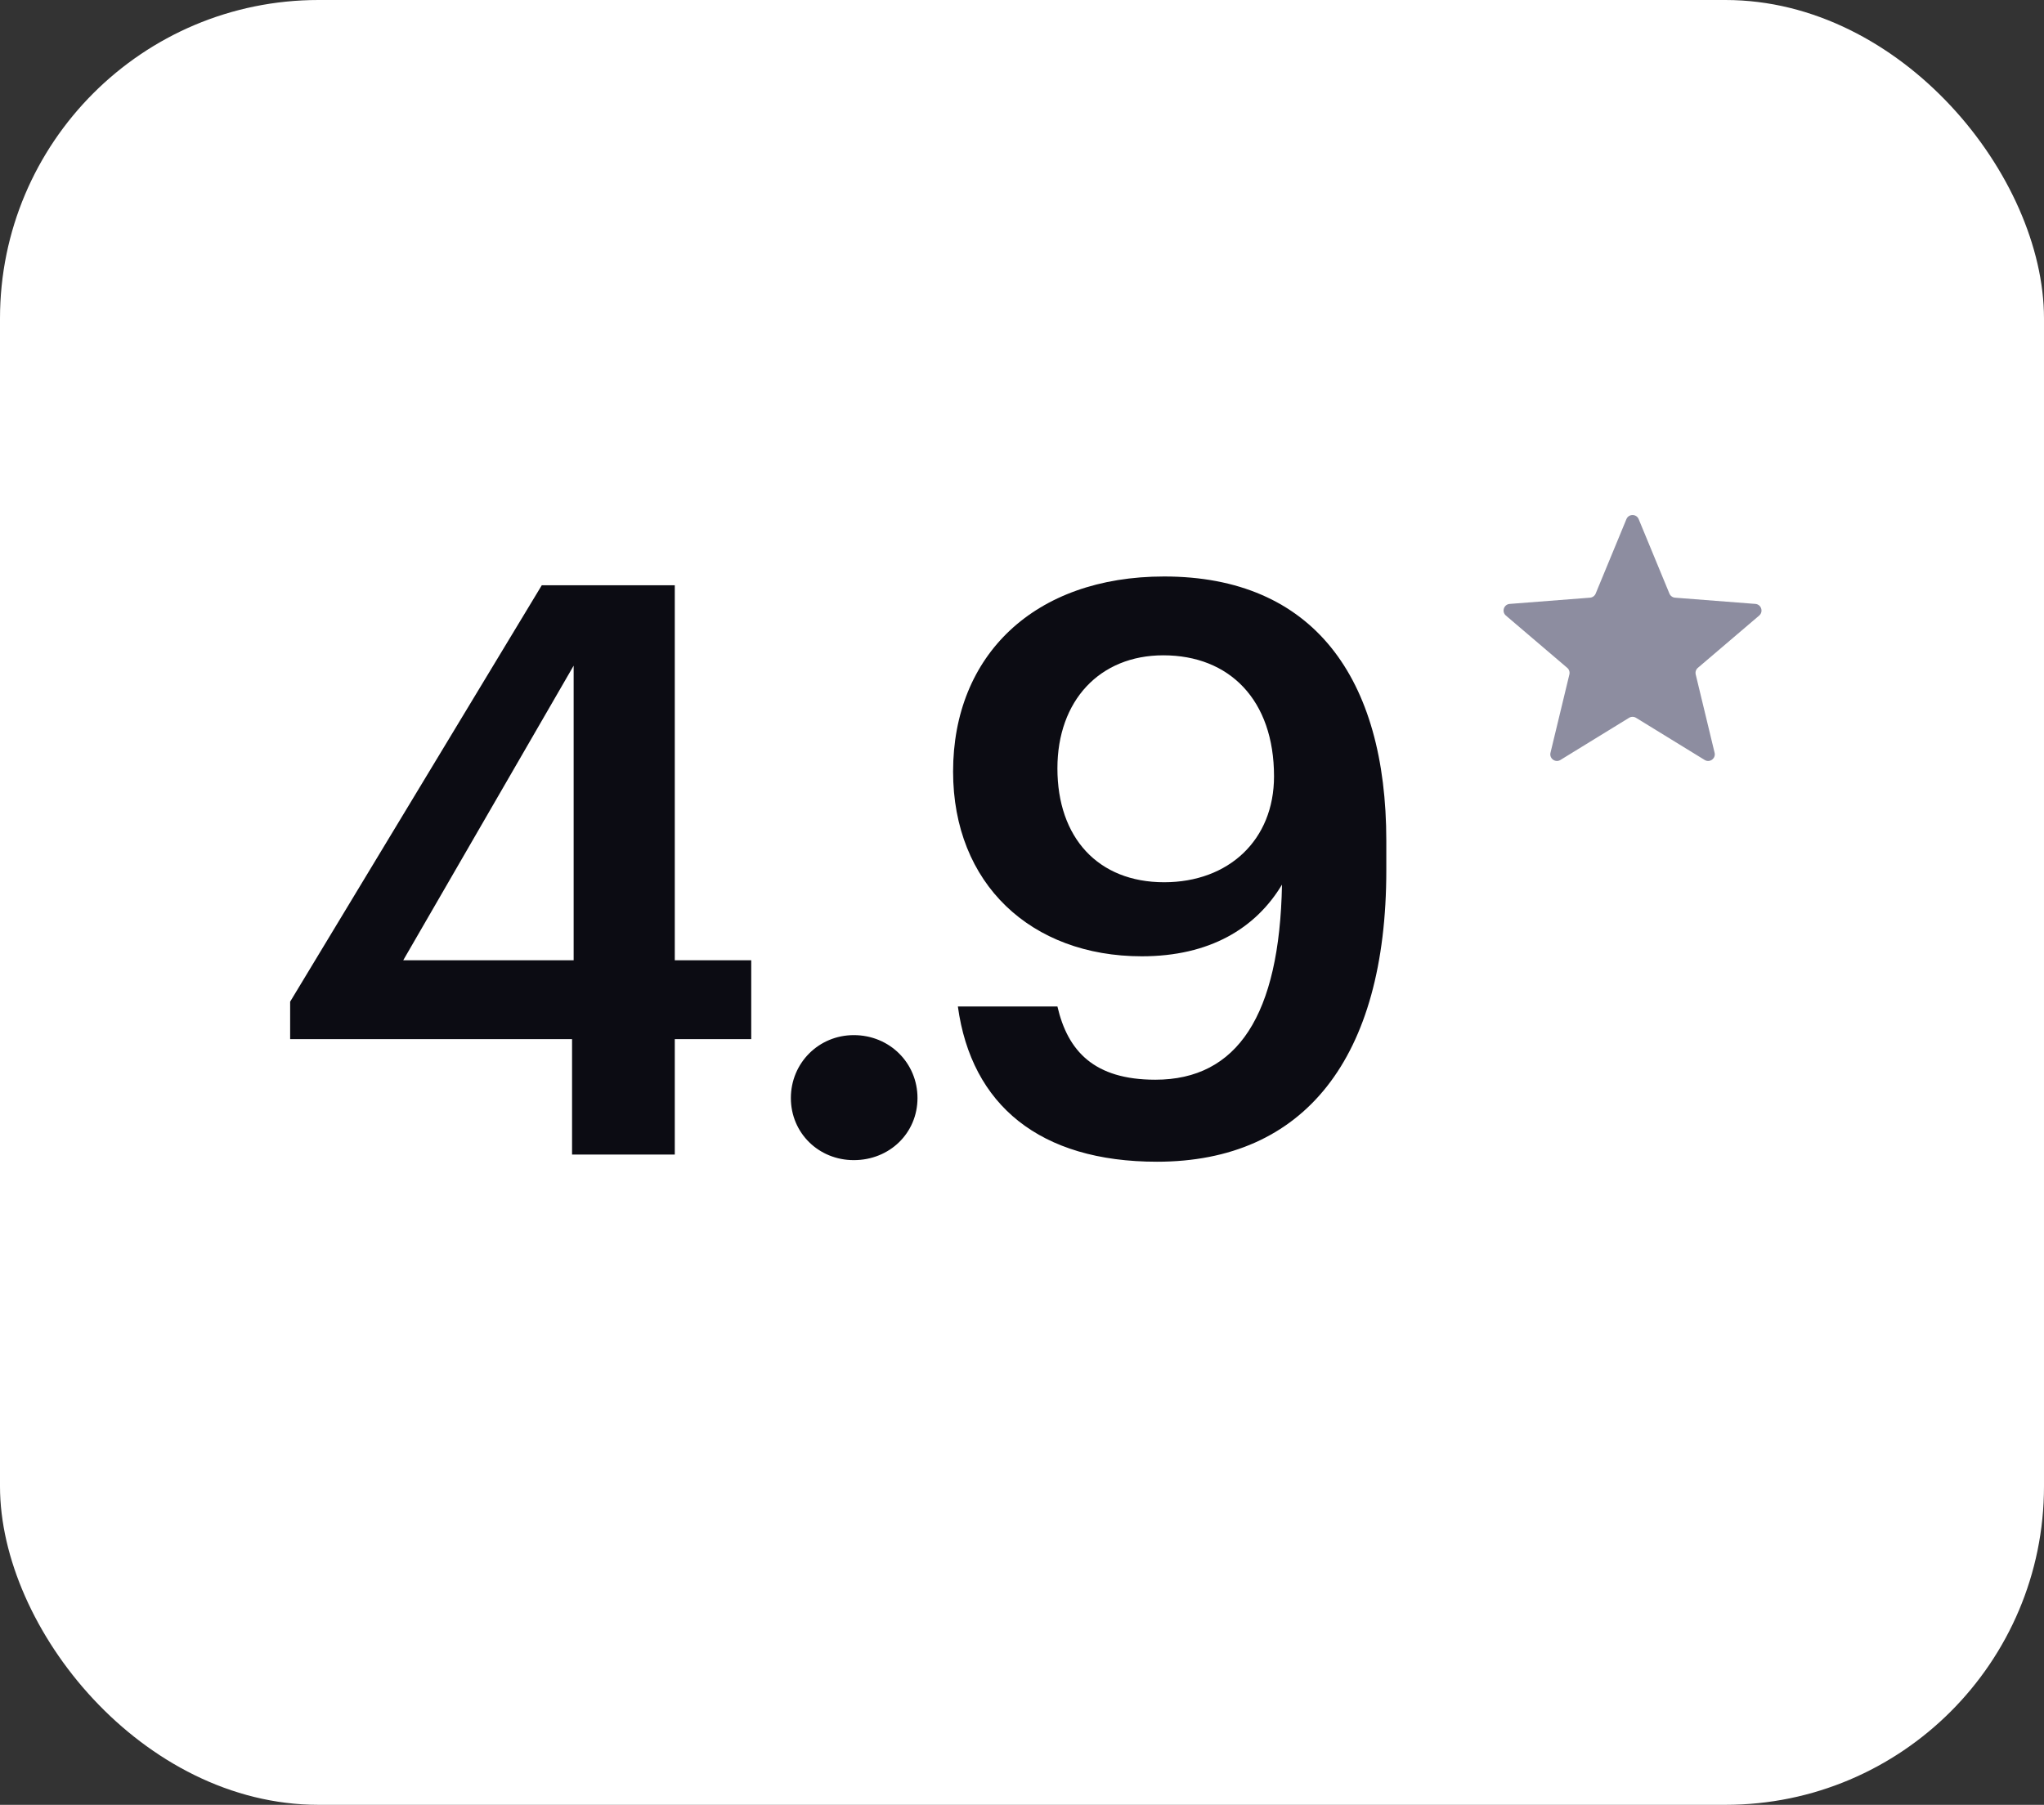
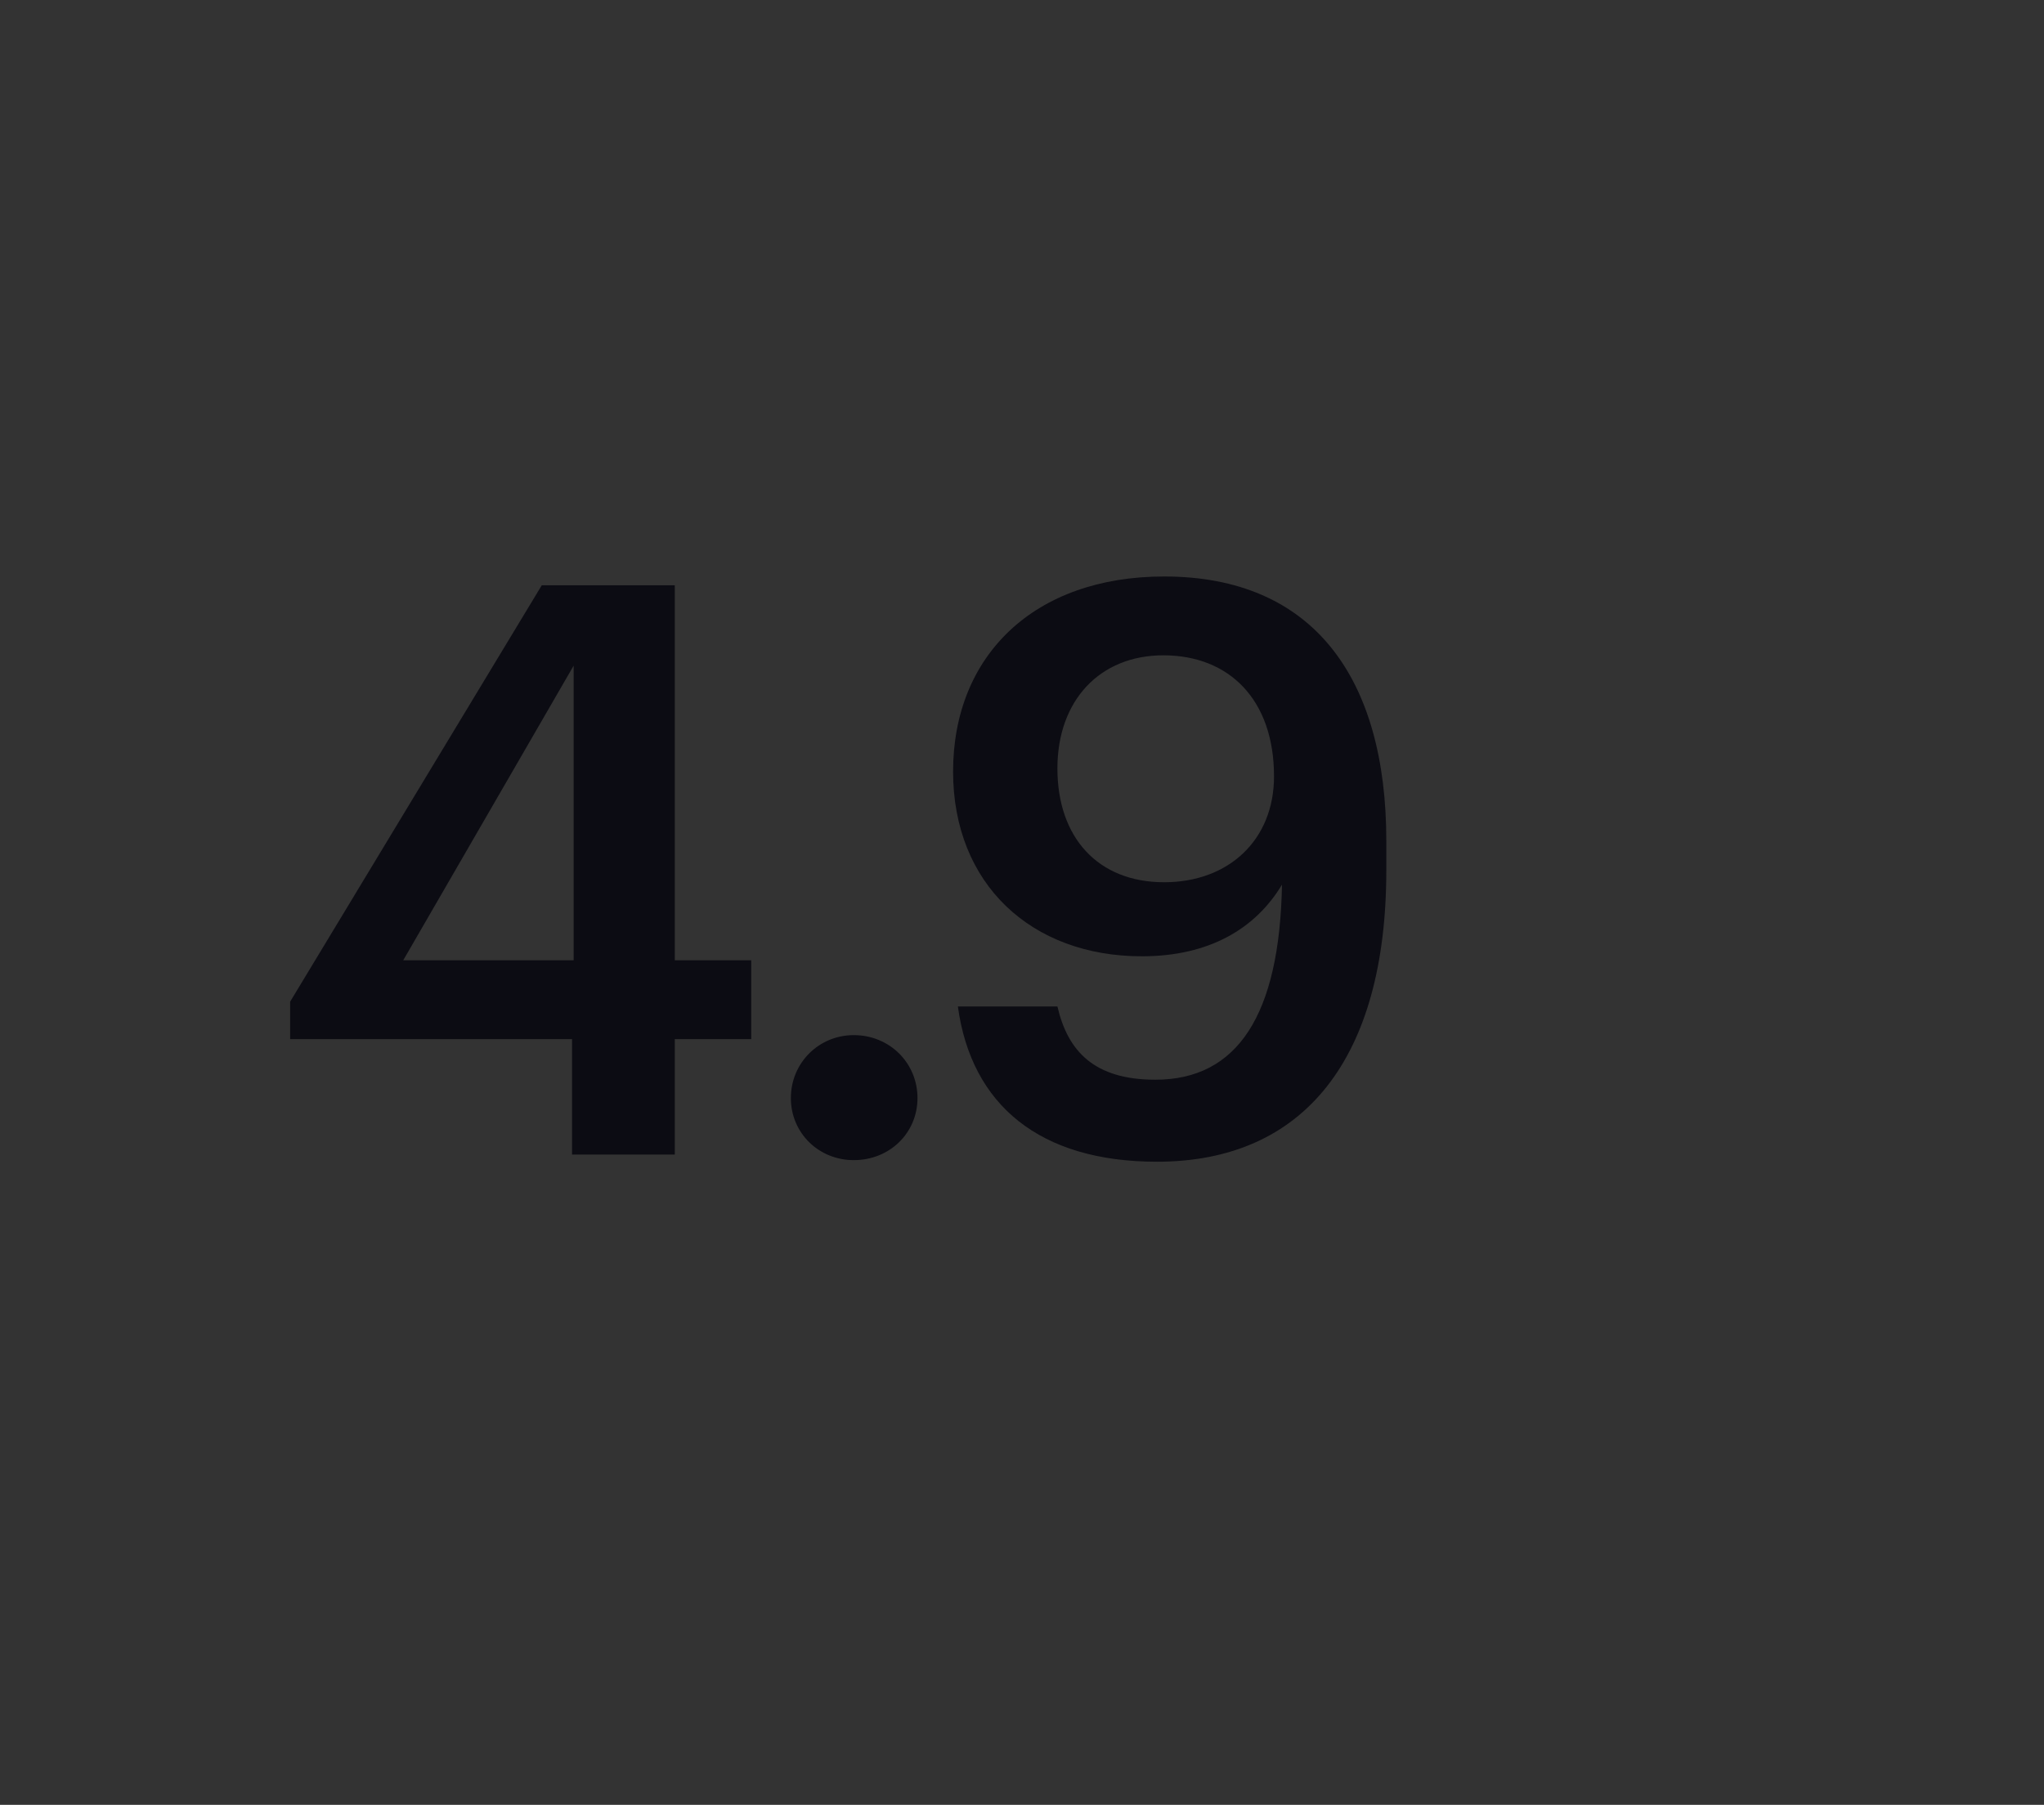
<svg xmlns="http://www.w3.org/2000/svg" width="154" height="136" viewBox="0 0 154 136" fill="none">
  <rect x="0" y="0" width="154" height="136" fill="#333333" stroke="none" />
-   <rect width="154" height="136" rx="24" fill="white" />
  <path d="M43.1 78.3H21.86V75.48L40.82 44.1H50.84V72.36H56.6V78.3H50.84V87H43.1V78.3ZM43.22 72.36V50.16L30.38 72.36H43.22ZM64.326 87.42C61.686 87.42 59.586 85.38 59.586 82.74C59.586 80.1 61.686 78 64.326 78C67.026 78 69.126 80.1 69.126 82.74C69.126 85.38 67.026 87.42 64.326 87.42ZM87.168 87.54C78.348 87.54 73.188 83.28 72.168 75.84H79.668C80.448 79.2 82.428 81.36 87.048 81.36C93.228 81.36 96.408 76.5 96.588 66.66C94.608 69.96 91.128 72.06 86.028 72.06C77.688 72.06 71.808 66.6 71.808 58.14C71.808 49.38 77.928 43.44 87.708 43.44C98.928 43.44 104.448 51.06 104.448 63.36V65.58C104.448 79.74 98.268 87.54 87.168 87.54ZM87.708 66.48C92.568 66.48 95.988 63.3 95.988 58.5C95.988 52.74 92.628 49.38 87.648 49.38C82.848 49.38 79.668 52.8 79.668 57.9C79.668 63.12 82.728 66.48 87.708 66.48Z" fill="#0C0C13" />
-   <path d="M122.538 39.119C122.708 38.707 123.292 38.707 123.462 39.119L125.779 44.729C125.851 44.903 126.015 45.022 126.203 45.037L132.255 45.507C132.699 45.542 132.88 46.097 132.54 46.386L127.921 50.324C127.777 50.446 127.715 50.638 127.759 50.821L129.182 56.722C129.286 57.156 128.814 57.499 128.434 57.266L123.262 54.089C123.101 53.99 122.899 53.99 122.738 54.089L117.566 57.266C117.186 57.499 116.714 57.156 116.818 56.722L118.241 50.821C118.285 50.638 118.223 50.446 118.079 50.324L113.46 46.386C113.12 46.097 113.301 45.542 113.745 45.507L119.797 45.037C119.985 45.022 120.149 44.903 120.221 44.729L122.538 39.119Z" fill="#8D8DA0" />
</svg>